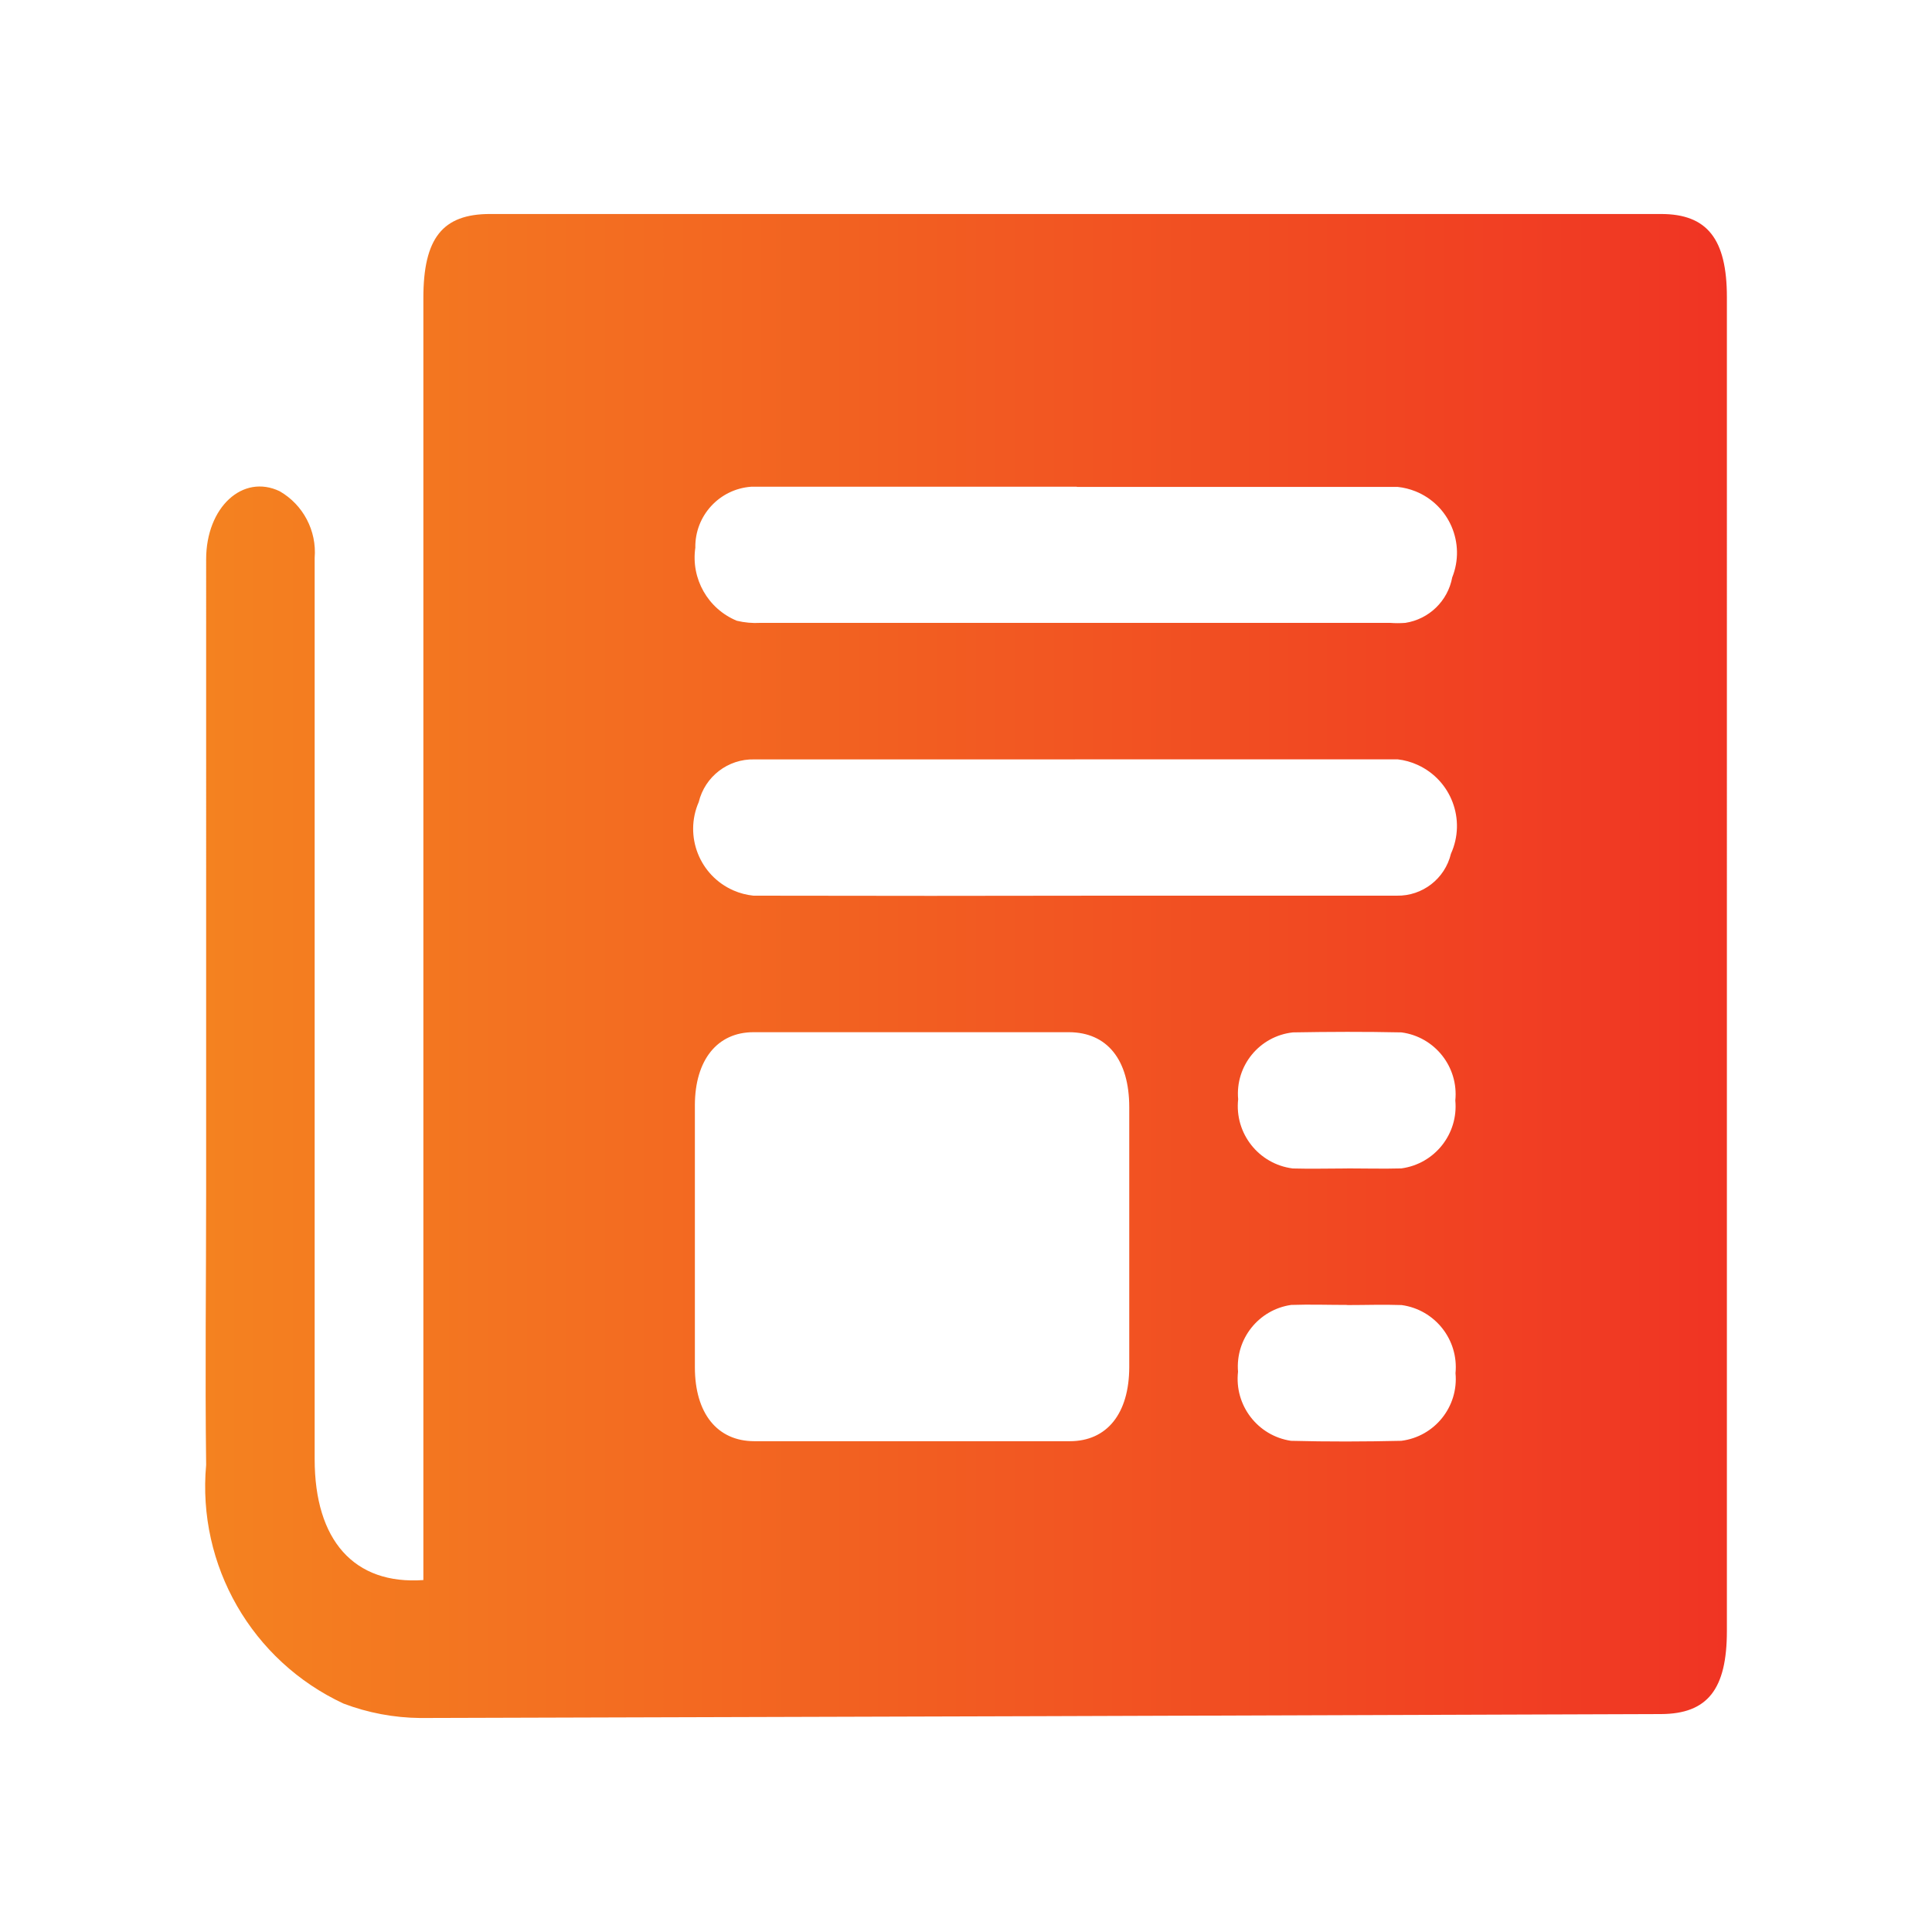
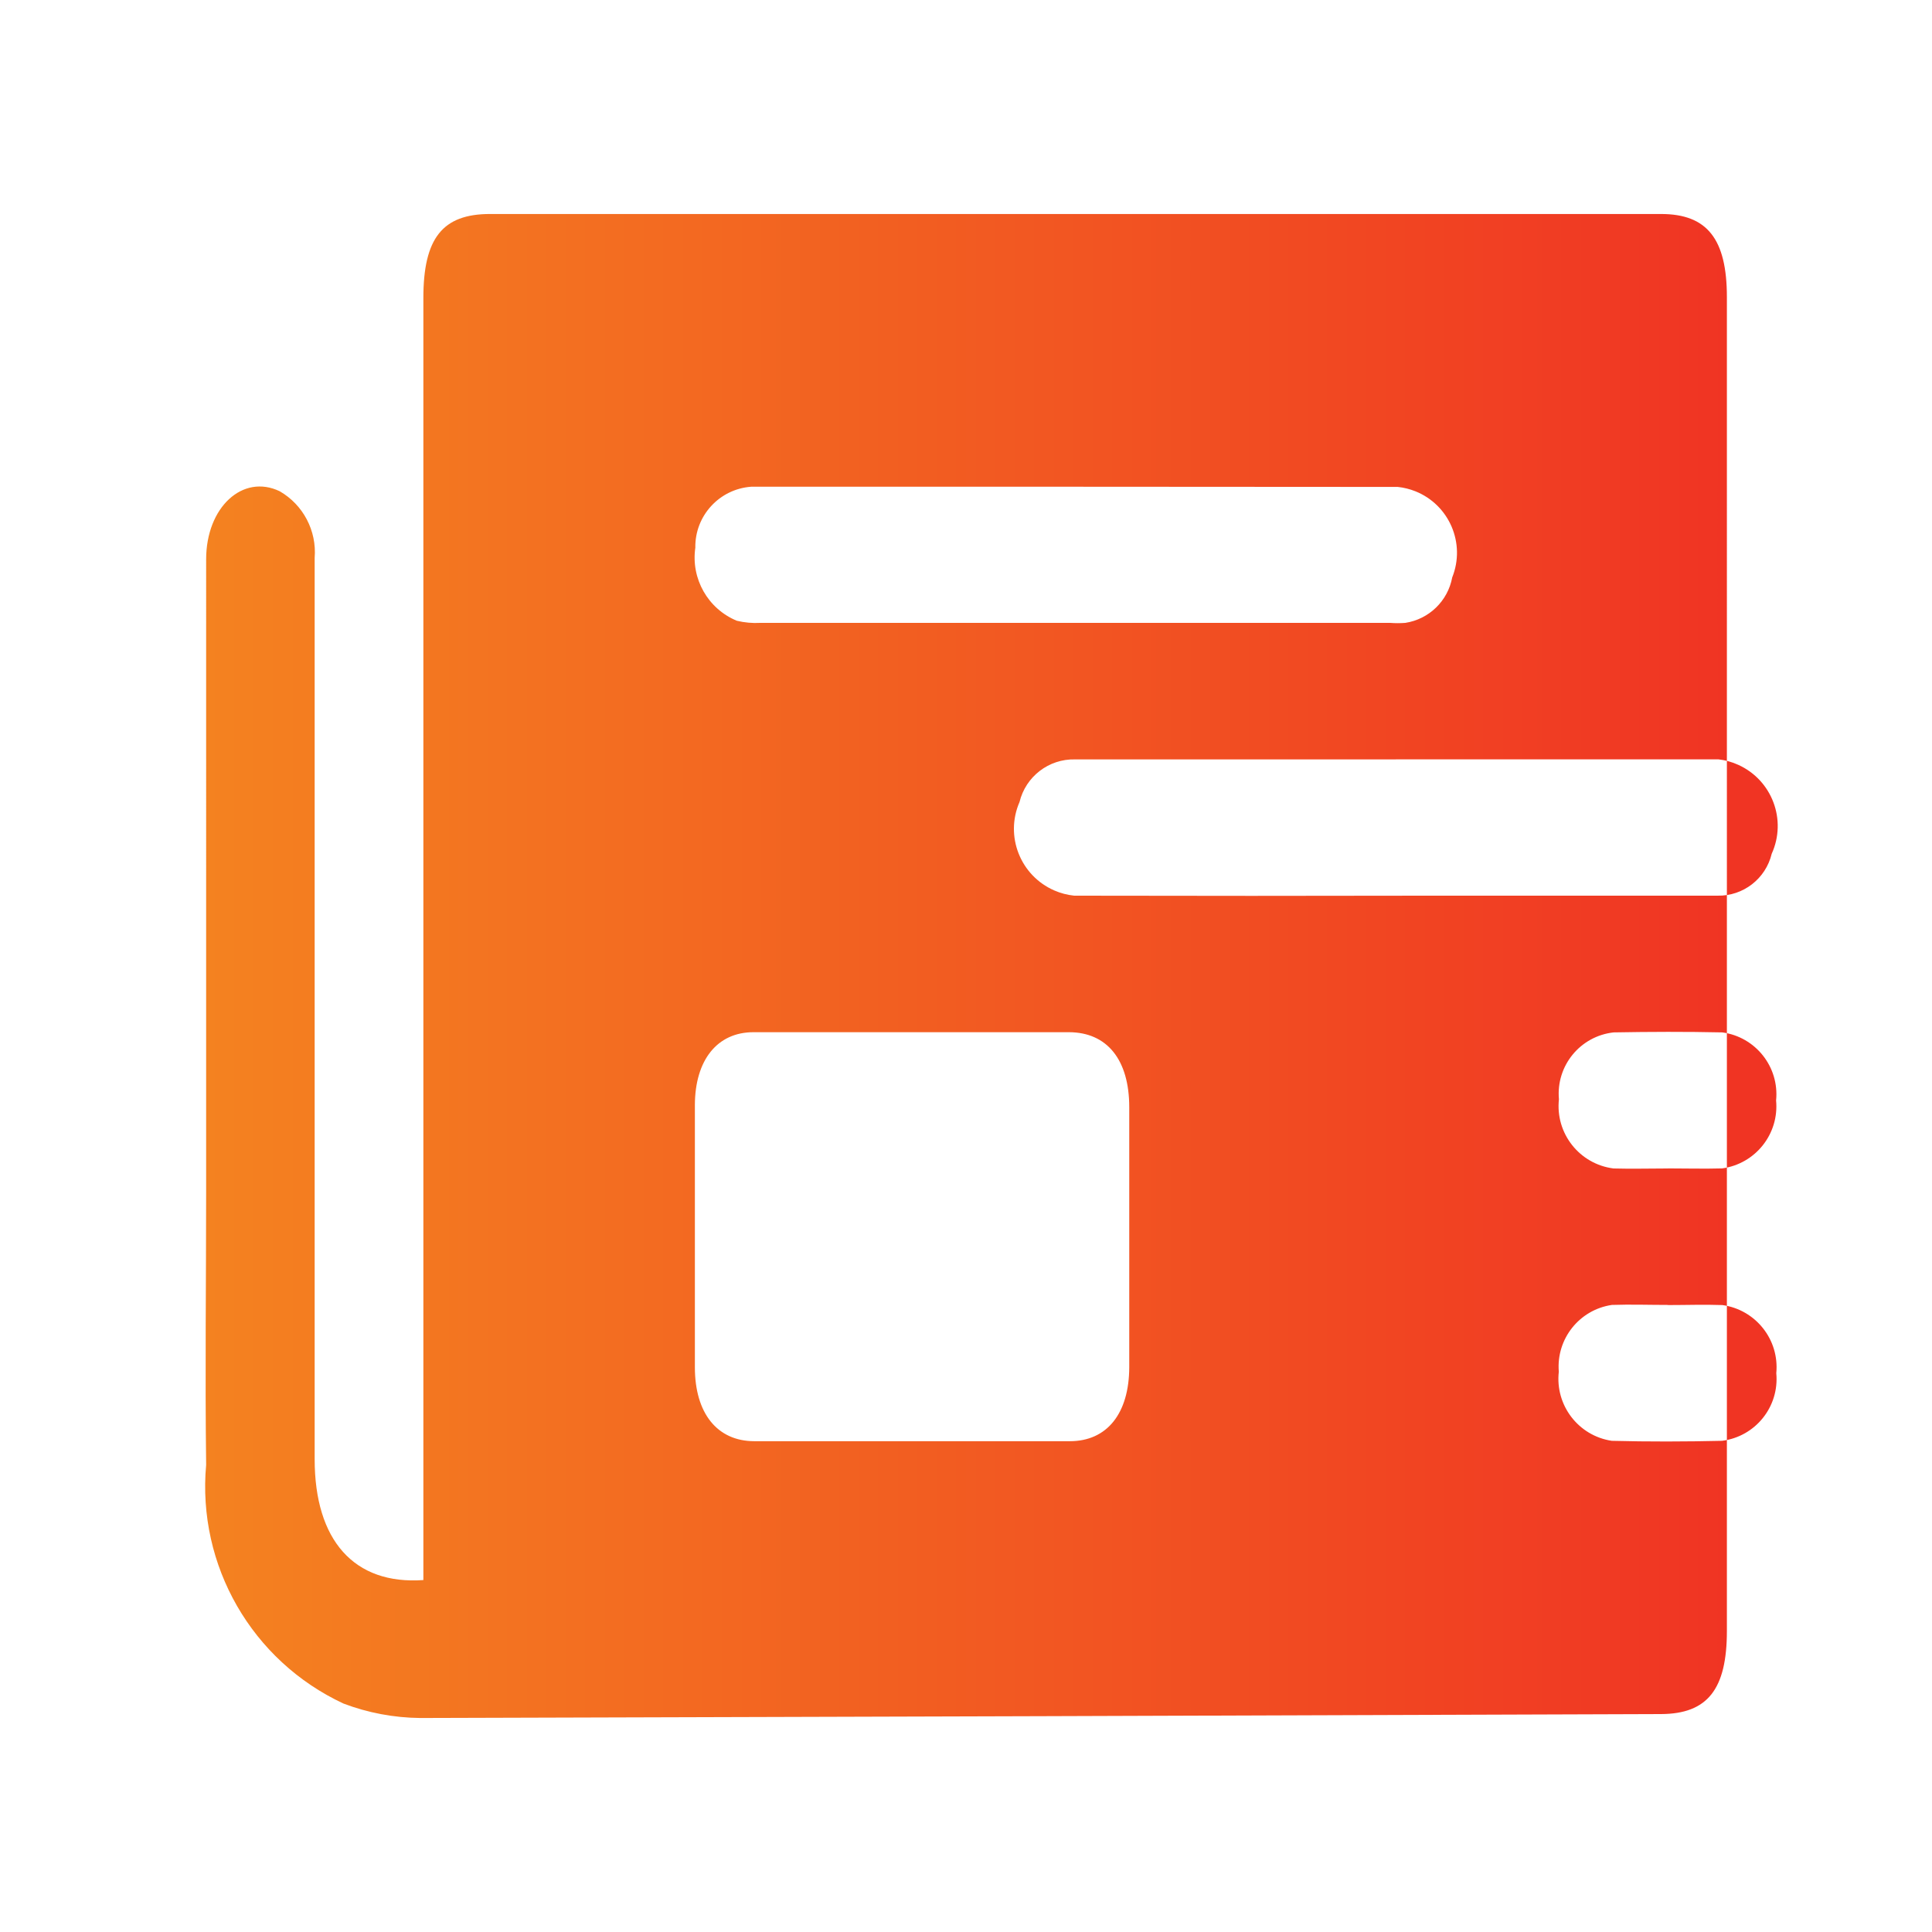
<svg xmlns="http://www.w3.org/2000/svg" viewBox="0 0 30 30">
  <defs>
    <style>.g{fill:url(#c);}.h{isolation:isolate;opacity:.999;}</style>
    <linearGradient id="c" x1="3.185" y1="15" x2="26.815" y2="15" gradientTransform="matrix(1, 0, 0, 1, 0, 0)" gradientUnits="userSpaceOnUse">
      <stop offset="0" stop-color="#f48220" />
      <stop offset="1" stop-color="#f03423" />
    </linearGradient>
  </defs>
  <g id="a">
    <g id="b" class="h">
-       <path id="d" class="g" d="M6.574,24.534v-.386c0-6.507,0-13.013,0-19.52,0-.93,.298-1.305,1.035-1.305H25.793c.715,0,1.022,.387,1.022,1.291V25.325c0,.906-.3,1.288-1.023,1.291-6.423,.023-12.845,.044-19.268,.061-.407-.004-.81-.08-1.19-.224-1.422-.662-2.275-2.144-2.133-3.706-.018-1.422,0-2.845,0-4.268V8.686c0-.811,.569-1.332,1.142-1.058,.366,.211,.577,.614,.543,1.035v13.995c0,1.257,.609,1.954,1.69,1.877m7.6-8.507h-2.477c-.561,0-.907,.432-.909,1.132v4.069c0,.717,.347,1.149,.922,1.15h4.9c.577,0,.921-.429,.923-1.149,0-1.345,0-2.691,0-4.036,0-.739-.344-1.164-.936-1.166h-2.425m2.545-8.47h-5.055c-.494,.036-.875,.451-.867,.947-.07,.481,.195,.948,.644,1.134,.12,.029,.243,.04,.366,.033h9.778c.079,.006,.158,.006,.237,0,.368-.057,.66-.34,.728-.706,.211-.527-.044-1.125-.571-1.337-.088-.035-.18-.058-.274-.068h-4.981m-.031,4.231h-4.981c-.407-.01-.766,.266-.862,.662-.23,.528,.012,1.143,.54,1.373,.098,.043,.203,.07,.309,.081,1.836,.004,3.672,.004,5.509,0h4.481c.398,.008,.748-.263,.841-.651,.238-.524,.006-1.142-.518-1.38-.098-.045-.203-.074-.31-.086h-5.008m4.223,6.352c.281,0,.562,.008,.843,0,.517-.07,.887-.535,.838-1.055,.052-.52-.318-.988-.836-1.057-.562-.012-1.124-.01-1.686,0-.519,.057-.897,.518-.85,1.038-.058,.53,.319,1.008,.848,1.075,.281,.008,.562,0,.843,0m0,2.119c-.29,0-.58-.01-.869,0-.505,.074-.866,.528-.824,1.037-.059,.521,.304,.995,.822,1.073,.571,.015,1.142,.013,1.713,0,.518-.065,.891-.53,.842-1.05,.05-.52-.319-.986-.836-1.058-.281-.01-.562,0-.843,0" />
+       <path id="d" class="g" d="M6.574,24.534v-.386c0-6.507,0-13.013,0-19.52,0-.93,.298-1.305,1.035-1.305H25.793c.715,0,1.022,.387,1.022,1.291V25.325c0,.906-.3,1.288-1.023,1.291-6.423,.023-12.845,.044-19.268,.061-.407-.004-.81-.08-1.19-.224-1.422-.662-2.275-2.144-2.133-3.706-.018-1.422,0-2.845,0-4.268V8.686c0-.811,.569-1.332,1.142-1.058,.366,.211,.577,.614,.543,1.035v13.995c0,1.257,.609,1.954,1.69,1.877m7.6-8.507h-2.477c-.561,0-.907,.432-.909,1.132v4.069c0,.717,.347,1.149,.922,1.15h4.9c.577,0,.921-.429,.923-1.149,0-1.345,0-2.691,0-4.036,0-.739-.344-1.164-.936-1.166h-2.425m2.545-8.47h-5.055c-.494,.036-.875,.451-.867,.947-.07,.481,.195,.948,.644,1.134,.12,.029,.243,.04,.366,.033h9.778c.079,.006,.158,.006,.237,0,.368-.057,.66-.34,.728-.706,.211-.527-.044-1.125-.571-1.337-.088-.035-.18-.058-.274-.068m-.031,4.231h-4.981c-.407-.01-.766,.266-.862,.662-.23,.528,.012,1.143,.54,1.373,.098,.043,.203,.07,.309,.081,1.836,.004,3.672,.004,5.509,0h4.481c.398,.008,.748-.263,.841-.651,.238-.524,.006-1.142-.518-1.38-.098-.045-.203-.074-.31-.086h-5.008m4.223,6.352c.281,0,.562,.008,.843,0,.517-.07,.887-.535,.838-1.055,.052-.52-.318-.988-.836-1.057-.562-.012-1.124-.01-1.686,0-.519,.057-.897,.518-.85,1.038-.058,.53,.319,1.008,.848,1.075,.281,.008,.562,0,.843,0m0,2.119c-.29,0-.58-.01-.869,0-.505,.074-.866,.528-.824,1.037-.059,.521,.304,.995,.822,1.073,.571,.015,1.142,.013,1.713,0,.518-.065,.891-.53,.842-1.05,.05-.52-.319-.986-.836-1.058-.281-.01-.562,0-.843,0" />
    </g>
  </g>
  <g id="e" />
  <g id="f" />
</svg>